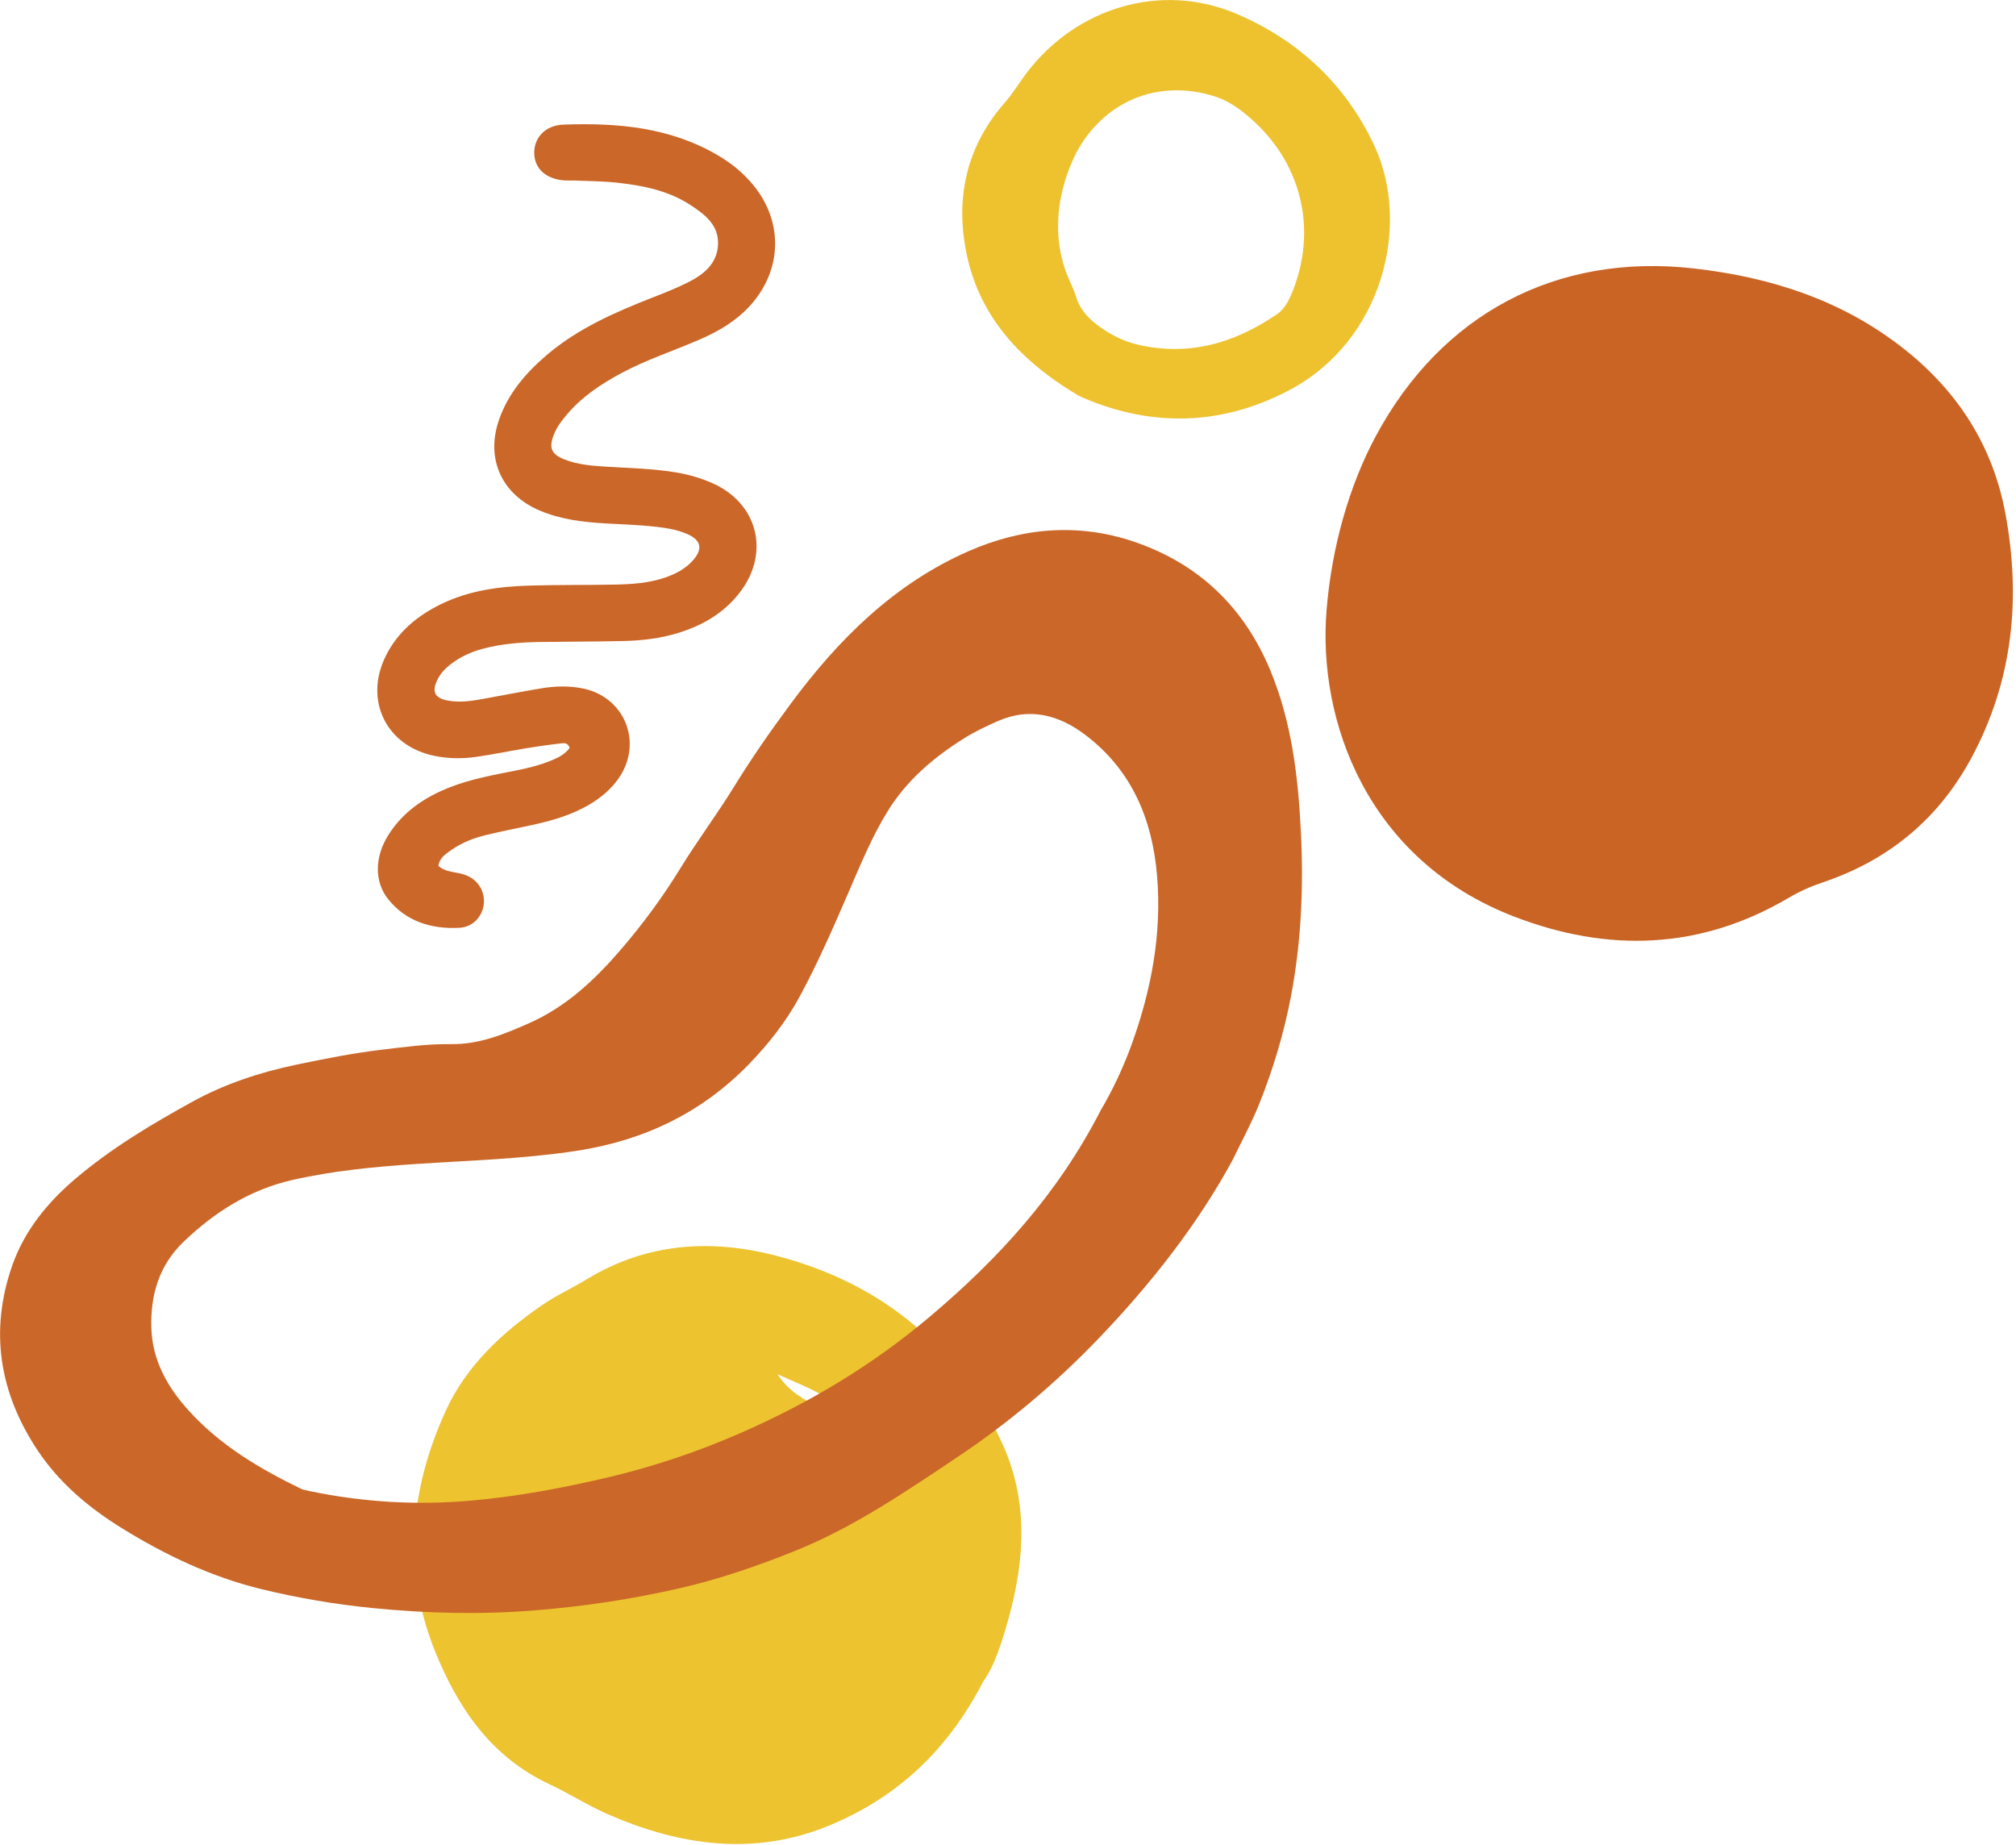
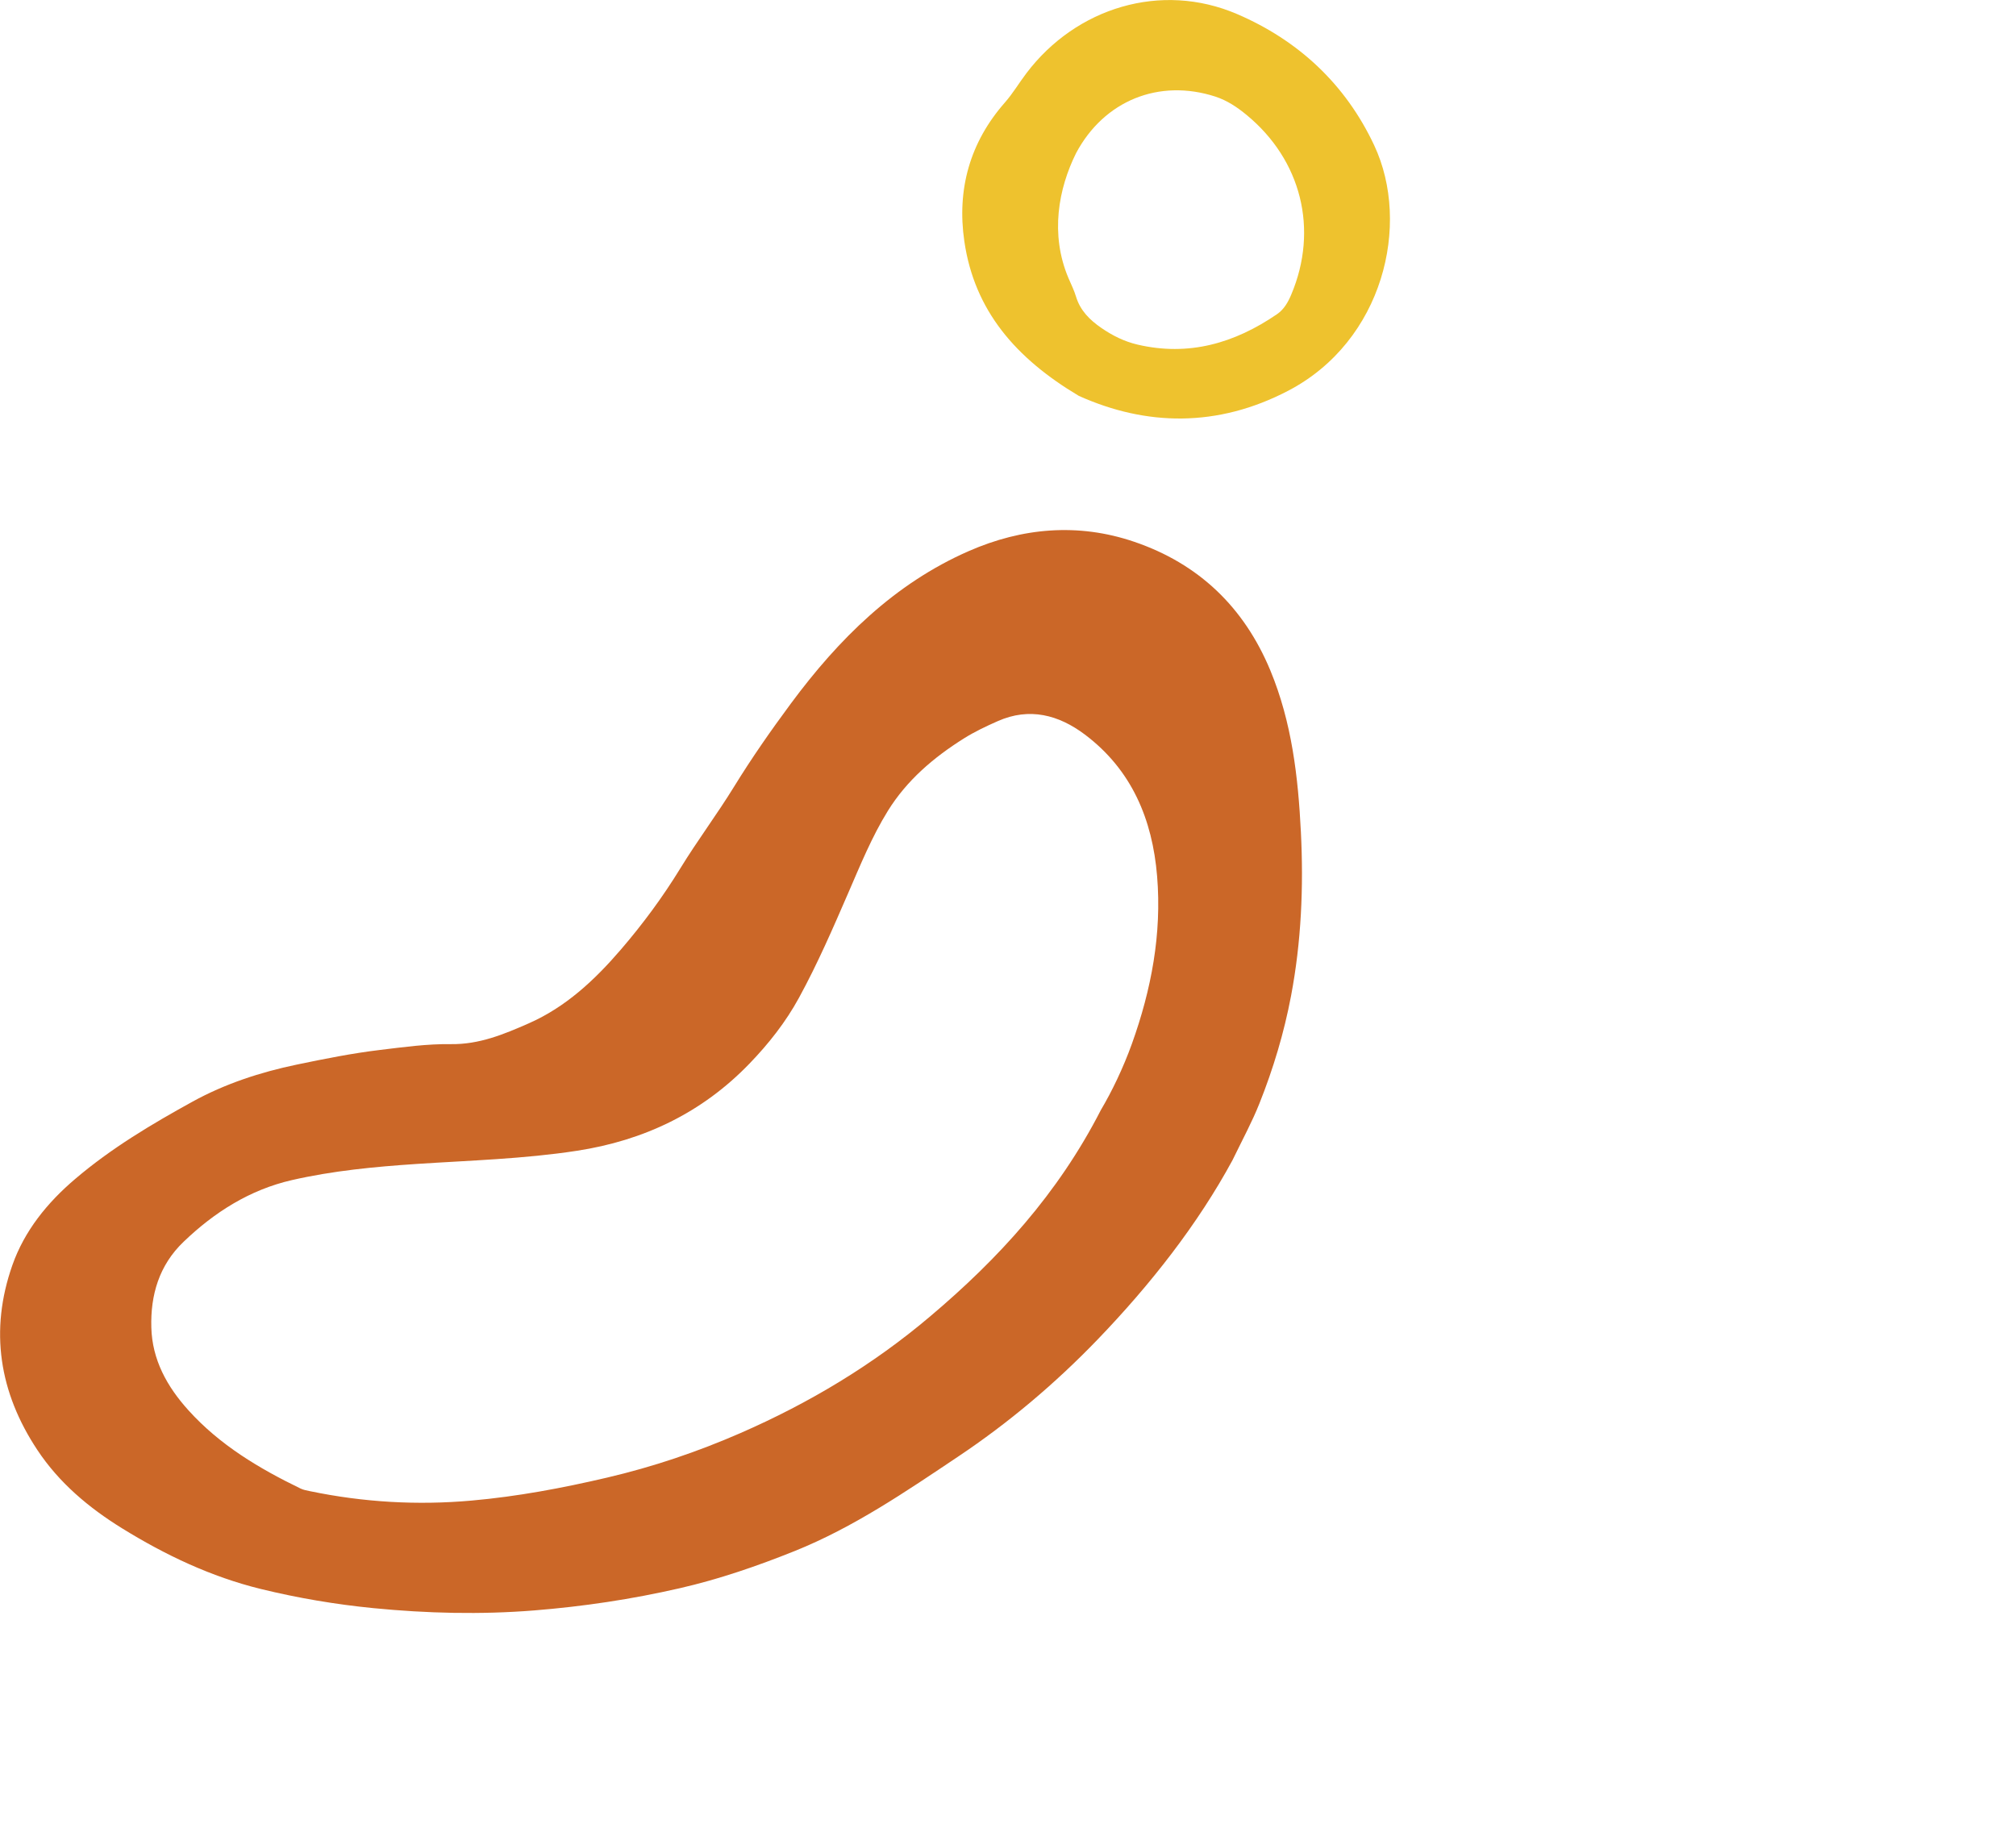
<svg xmlns="http://www.w3.org/2000/svg" width="354" height="324" viewBox="0 0 354 324" fill="none">
  <g clip-path="url(#clip0_774_16)">
-     <path d="M172.655 295.25C166.195 307.8 156.965 316 145.105 320.76C132.155 325.95 119.185 324.04 106.665 318.55C103.165 317.01 99.915 314.92 96.445 313.29C86.235 308.5 80.415 299.93 76.385 289.94C70.595 275.59 72.025 261.35 78.325 247.62C81.895 239.85 88.135 234.04 95.145 229.21C97.655 227.48 100.465 226.2 103.085 224.61C113.745 218.14 125.155 217.5 136.845 220.65C154.825 225.49 167.995 236.21 175.905 253.28C180.615 263.45 179.955 273.72 177.135 284.08C175.965 288.3 174.635 292.53 172.655 295.25ZM136.535 241.31C139.555 246.12 145.075 247.23 150.605 250.82C146.655 244.98 141.355 243.59 136.535 241.31Z" fill="#EDC32F" />
    <path d="M216.413 203.74C210.363 214.91 202.093 225.5 192.713 235.24C185.283 242.95 177.123 249.84 168.223 255.79C159.033 261.94 149.893 268.2 139.543 272.36C132.963 275 126.293 277.3 119.363 278.89C110.923 280.83 102.403 282.1 93.793 282.79C84.383 283.54 74.983 283.31 65.583 282.39C58.903 281.73 52.333 280.62 45.823 279.03C37.043 276.88 29.003 273.05 21.403 268.35C15.613 264.77 10.393 260.4 6.563 254.62C-0.137 244.52 -1.867 233.64 2.173 222.16C4.303 216.11 8.313 211.18 13.193 207.03C19.503 201.65 26.613 197.41 33.823 193.44C39.513 190.31 45.703 188.28 52.123 186.94C56.973 185.93 61.813 184.96 66.723 184.37C70.863 183.87 75.033 183.29 79.173 183.35C84.153 183.42 88.483 181.62 92.823 179.71C99.363 176.84 104.453 172.06 109.033 166.73C112.883 162.25 116.383 157.51 119.483 152.45C122.463 147.59 125.903 143.01 128.893 138.15C131.993 133.11 135.373 128.27 138.883 123.53C147.243 112.24 157.053 102.49 170.113 96.769C179.483 92.669 189.303 91.79 199.113 95.12C210.473 98.969 218.443 106.61 223.063 117.72C226.843 126.83 227.953 136.45 228.433 146.15C228.913 155.77 228.503 165.37 226.703 174.87C225.473 181.36 223.593 187.64 221.143 193.78C219.883 196.95 218.273 199.92 216.413 203.74ZM193.313 194.91C195.233 191.67 197.223 187.56 198.763 183.27C202.173 173.77 204.023 163.99 203.183 153.86C202.363 143.88 198.723 135.18 190.503 128.99C185.913 125.54 180.783 124.16 175.203 126.63C173.163 127.53 171.133 128.49 169.253 129.67C163.953 133 159.253 136.99 155.903 142.39C153.083 146.95 151.073 151.91 148.953 156.79C146.253 163.02 143.563 169.23 140.303 175.2C137.963 179.49 134.963 183.29 131.603 186.77C123.293 195.39 113.063 200.28 101.273 202.08C91.953 203.51 82.533 203.77 73.143 204.39C65.783 204.88 58.433 205.58 51.233 207.23C43.873 208.92 37.663 212.85 32.233 218.06C27.933 222.18 26.413 227.41 26.573 233.11C26.723 238.77 29.323 243.48 33.093 247.65C38.603 253.75 45.483 257.85 52.763 261.38C53.273 261.63 53.863 261.73 54.433 261.85C63.813 263.8 73.283 264.35 82.813 263.5C90.833 262.79 98.723 261.31 106.583 259.47C114.663 257.58 122.473 254.94 130.013 251.65C142.063 246.39 153.293 239.67 163.363 231.13C175.313 221.03 185.743 209.68 193.313 194.91Z" fill="#CB6728" />
-     <path d="M241.611 76.532C253.121 55.132 273.311 44.392 297.451 47.142C310.981 48.682 323.611 52.732 334.491 61.392C343.881 68.862 349.941 78.382 352.131 90.142C354.921 105.102 353.461 119.592 346.121 133.172C340.321 143.902 331.531 151.112 319.991 154.972C317.901 155.672 315.941 156.562 314.041 157.682C298.531 166.812 282.301 167.292 265.851 160.942C240.041 150.992 231.341 126.502 232.941 107.112C233.841 96.162 236.851 85.382 241.611 76.532Z" fill="#CA6425" />
-     <path d="M76.976 152.052C78.066 153.022 79.476 153.082 80.776 153.372C82.166 153.682 83.336 154.322 84.136 155.492C86.176 158.472 84.356 162.732 80.636 162.922C75.826 163.172 71.336 161.862 68.156 157.892C65.696 154.822 65.796 150.462 68.166 146.672C70.756 142.532 74.576 139.982 79.026 138.232C82.756 136.772 86.696 136.082 90.596 135.302C92.506 134.922 94.396 134.472 96.216 133.772C97.656 133.222 99.086 132.612 100.026 131.342C99.716 130.312 98.916 130.492 98.316 130.562C96.286 130.792 94.266 131.082 92.256 131.412C89.376 131.892 86.526 132.492 83.646 132.902C81.236 133.252 78.816 133.232 76.396 132.752C67.836 131.062 63.846 122.972 67.756 115.152C69.846 110.972 73.236 108.162 77.346 106.132C82.346 103.662 87.736 102.972 93.206 102.822C98.156 102.682 103.116 102.752 108.066 102.652C110.986 102.592 113.896 102.392 116.696 101.452C118.566 100.822 120.296 99.932 121.626 98.462C123.486 96.392 123.136 94.822 120.596 93.742C119.336 93.202 118.016 92.892 116.666 92.692C113.296 92.202 109.896 92.112 106.496 91.922C102.506 91.692 98.566 91.252 94.816 89.672C88.086 86.842 85.236 80.542 87.636 73.682C89.266 69.032 92.346 65.462 96.016 62.332C101.436 57.722 107.826 54.902 114.366 52.332C116.536 51.482 118.716 50.632 120.796 49.592C123.596 48.192 125.996 46.252 126.086 42.832C126.176 39.512 123.786 37.662 121.276 36.022C117.336 33.442 112.856 32.572 108.286 32.072C105.876 31.812 103.436 31.812 101.016 31.702C100.436 31.672 99.846 31.722 99.266 31.692C96.036 31.512 93.966 29.772 93.816 27.112C93.656 24.312 95.656 22.002 98.936 21.882C108.356 21.542 117.596 22.322 126.006 27.242C128.376 28.632 130.486 30.332 132.236 32.452C137.596 38.942 137.366 47.462 131.686 53.702C129.276 56.342 126.296 58.112 123.056 59.532C118.426 61.562 113.596 63.112 109.126 65.512C105.586 67.412 102.276 69.592 99.646 72.672C98.696 73.782 97.796 74.922 97.256 76.312C96.346 78.632 96.786 79.742 99.076 80.662C101.456 81.612 103.986 81.792 106.506 81.952C110.576 82.202 114.656 82.282 118.696 82.952C120.926 83.322 123.056 83.942 125.106 84.852C132.956 88.322 135.216 96.832 130.126 103.742C127.366 107.492 123.566 109.742 119.196 111.112C116.016 112.112 112.726 112.492 109.416 112.562C104.556 112.672 99.706 112.672 94.846 112.732C91.436 112.782 88.056 113.042 84.736 113.932C82.646 114.492 80.726 115.392 79.016 116.732C78.166 117.402 77.436 118.172 76.926 119.132C75.716 121.422 76.246 122.612 78.766 123.042C80.806 123.392 82.836 123.092 84.846 122.722C88.286 122.102 91.726 121.422 95.176 120.852C97.486 120.472 99.826 120.422 102.146 120.852C109.756 122.272 113.046 130.542 108.516 136.832C106.886 139.102 104.716 140.702 102.266 141.952C99.386 143.422 96.296 144.262 93.146 144.932C90.576 145.482 88.006 145.992 85.456 146.602C83.266 147.122 81.176 147.922 79.316 149.212C78.326 149.922 77.186 150.582 76.976 152.052Z" fill="#CB6728" />
    <path d="M189.433 69.513C178.353 62.913 171.103 54.533 169.333 42.373C168.003 33.263 170.303 24.993 176.453 18.003C177.873 16.383 178.953 14.543 180.243 12.843C188.973 1.323 203.883 -3.247 217.213 2.463C227.943 7.063 236.263 14.753 241.313 25.543C247.793 39.383 242.893 59.903 226.203 68.613C213.773 75.103 201.243 74.823 189.433 69.513ZM188.963 26.873C185.863 33.103 184.353 41.113 187.613 48.823C188.063 49.893 188.603 50.943 188.933 52.053C189.673 54.533 191.363 56.193 193.403 57.593C195.333 58.923 197.413 59.963 199.713 60.503C208.723 62.623 216.783 60.273 224.233 55.173C225.463 54.333 226.183 53.063 226.753 51.693C231.553 40.293 228.523 28.113 218.893 20.183C217.233 18.813 215.483 17.643 213.413 16.963C203.523 13.763 193.883 17.653 188.963 26.873Z" fill="#EEC22E" />
  </g>
  <defs>
    <clipPath id="clip0_774_16">
      <rect width="353.45" height="323.8" fill="white" />
    </clipPath>
  </defs>
</svg>